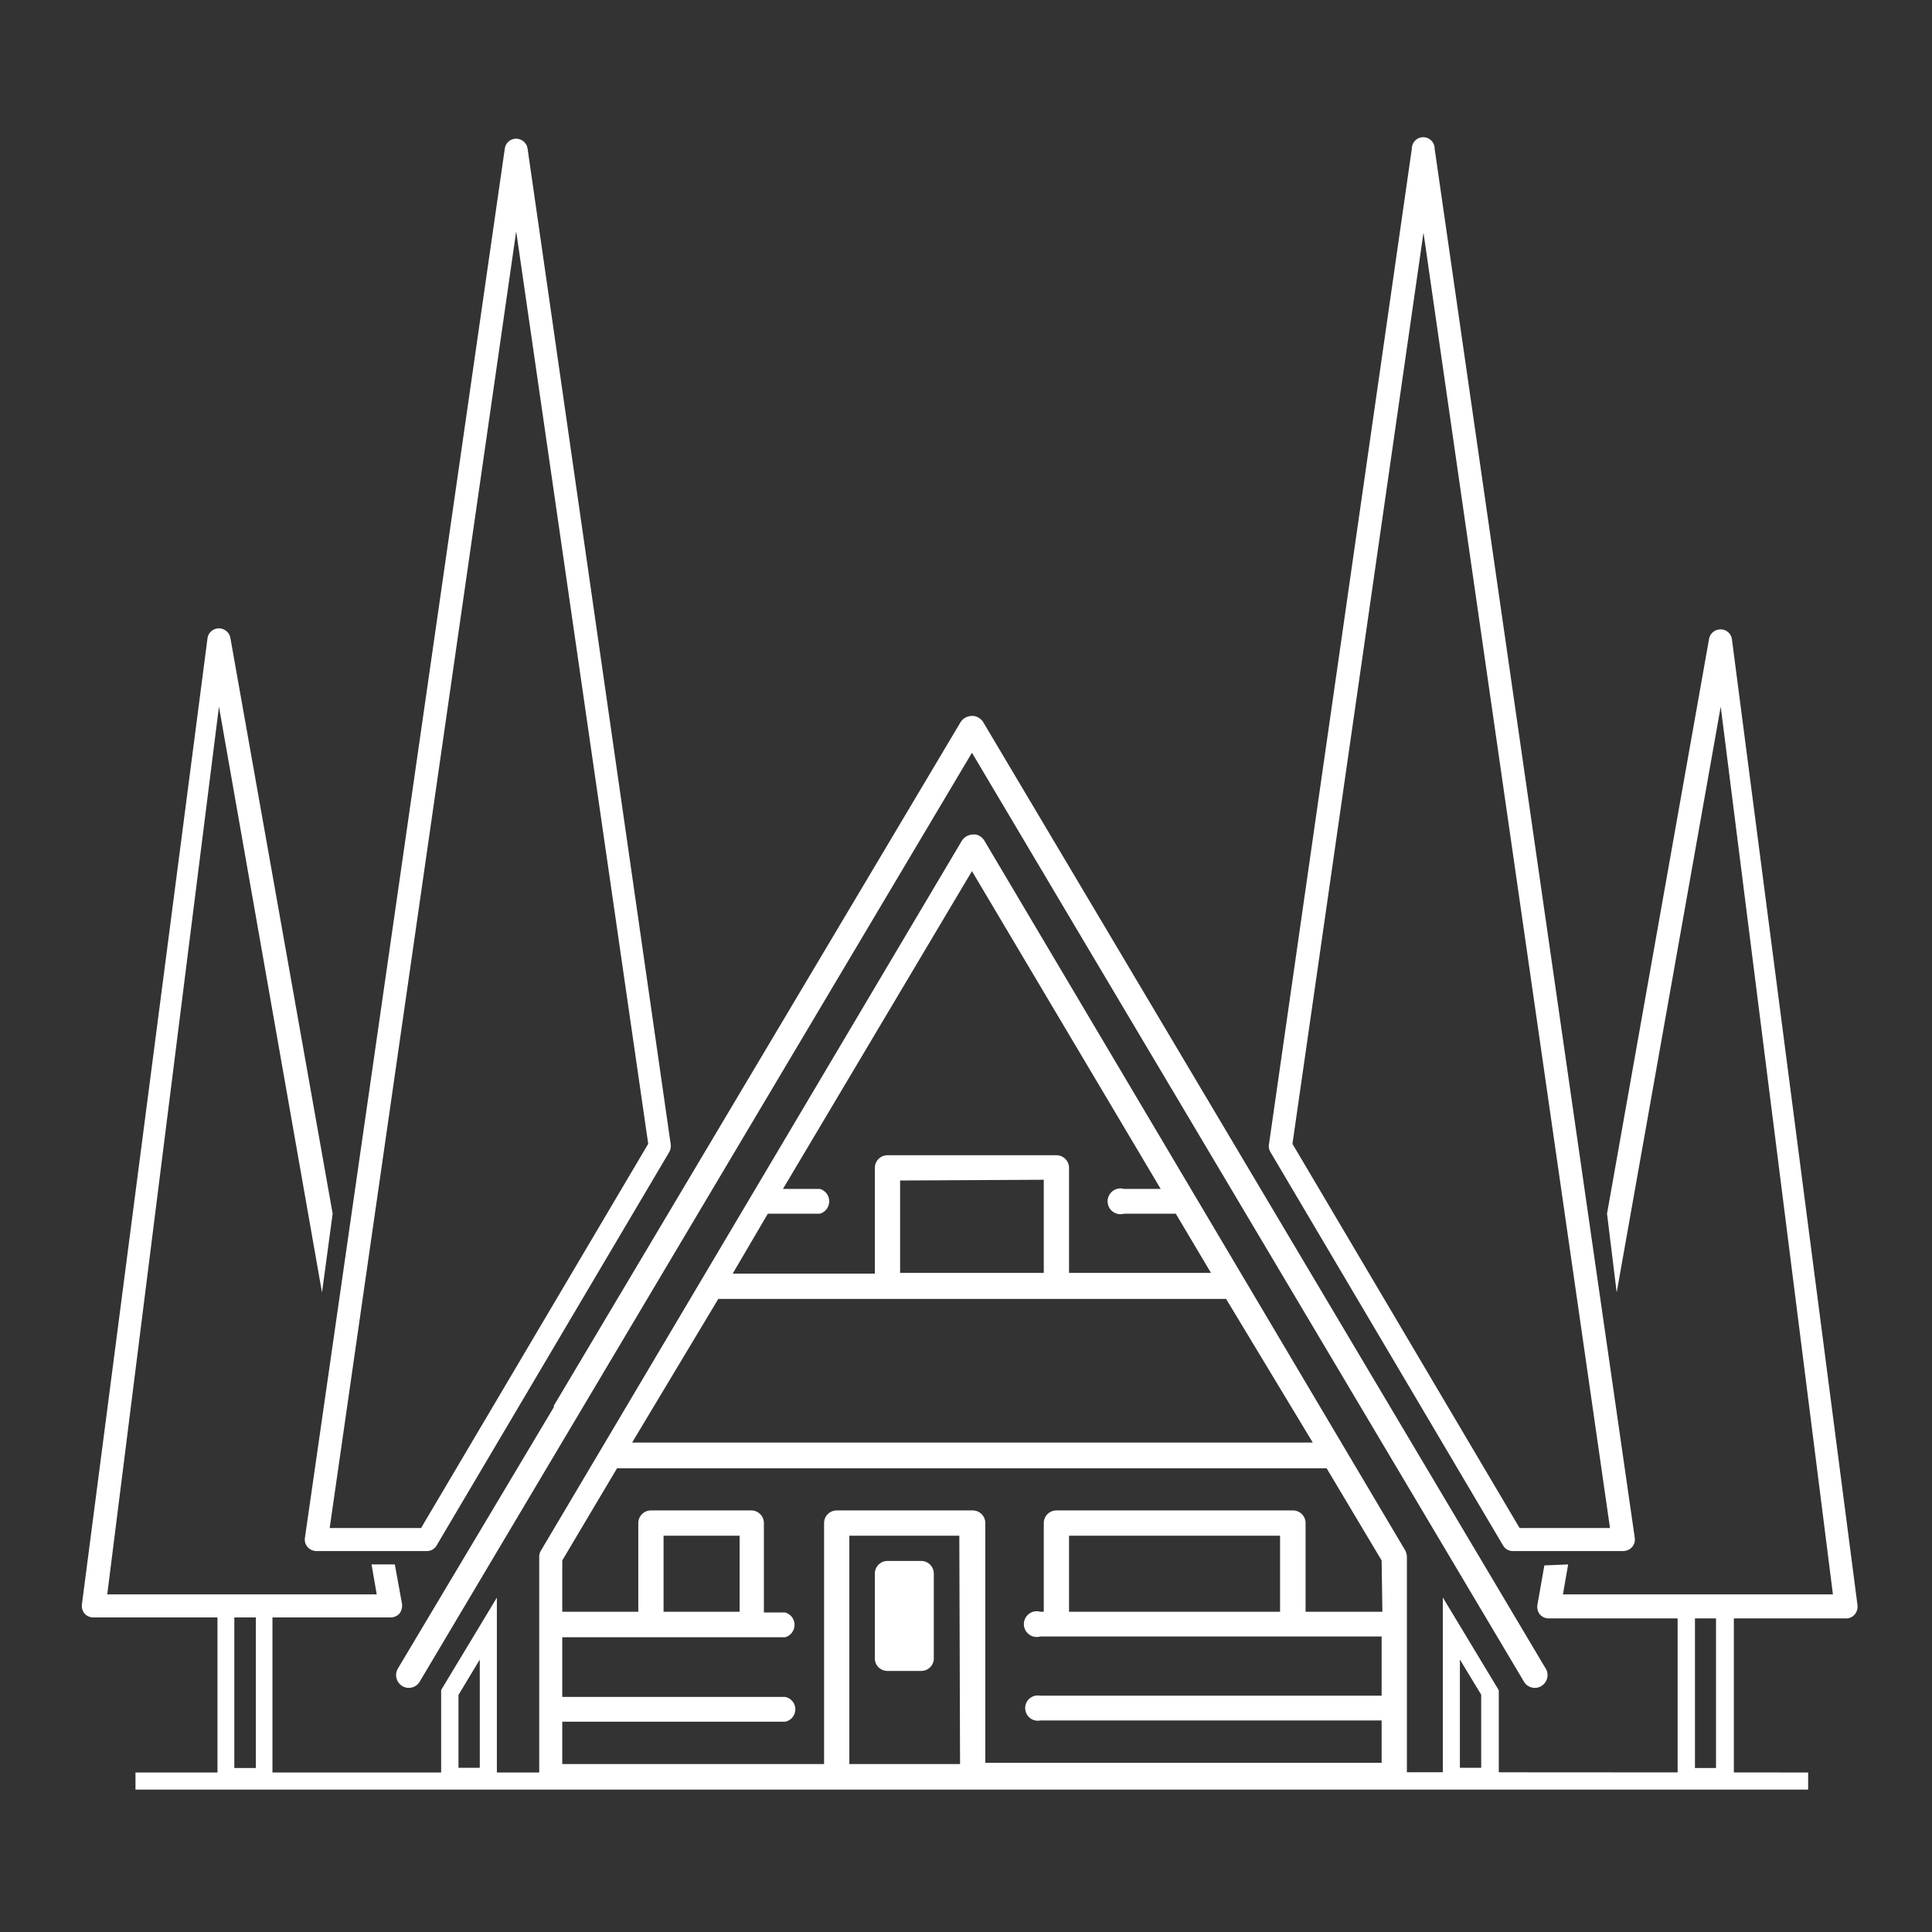
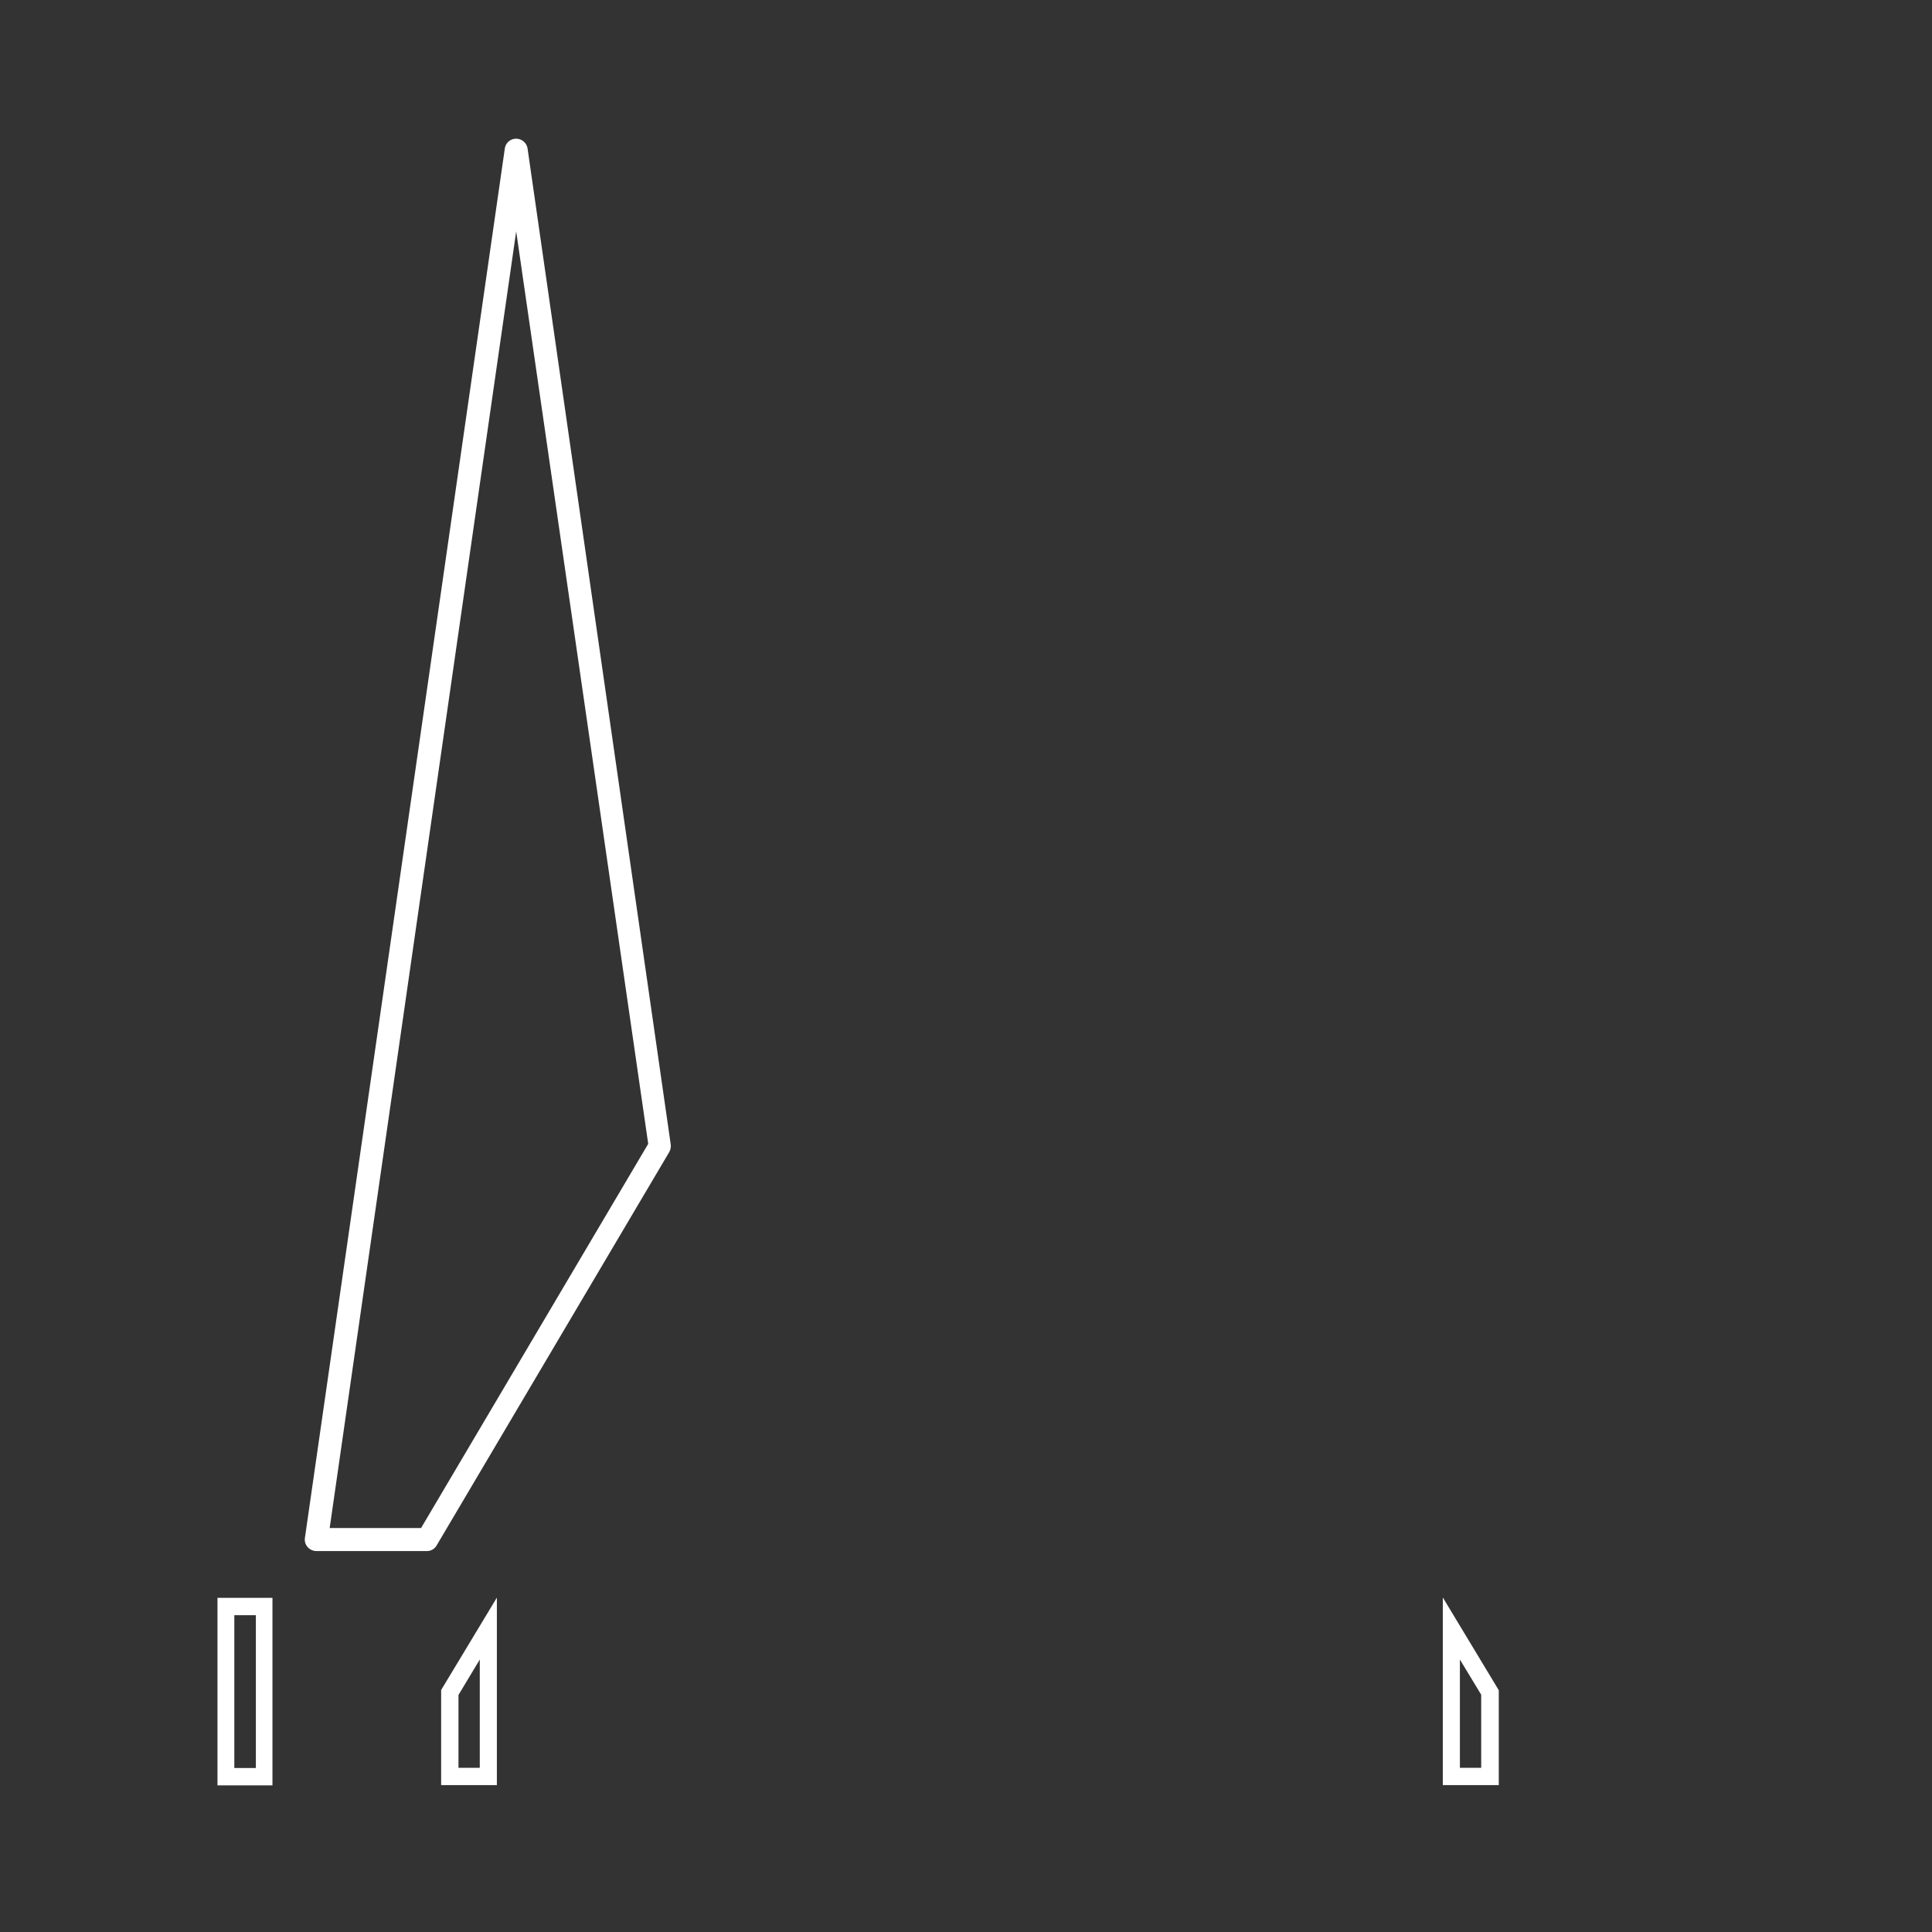
<svg xmlns="http://www.w3.org/2000/svg" id="Layer_1" data-name="Layer 1" viewBox="0 0 78 78">
  <rect x="0" y="0" width="78" height="78" fill="#333333" stroke="none" />
  <defs>
    <style>.cls-1{fill:#fff;}</style>
  </defs>
  <title>Artboard 1 copy 9</title>
-   <path class="cls-1" d="M56.8,71.55v-8.7a.59.59,0,0,0-.07-.26l-17-28.67a.54.54,0,0,0-.34-.23h-.1a.57.57,0,0,0-.31.1.62.62,0,0,0-.14.14l-17,28.67a.48.48,0,0,0-.07.26v8.7H5.47v.69H73v-.69ZM31,49h2.1a.52.52,0,0,0,0-1H31.61l7.63-12.83L46.86,48H45.38a.52.52,0,1,0,0,1h2.09l1.42,2.39H43.16V47.15a.51.51,0,0,0-.51-.51H35.83a.51.51,0,0,0-.51.51v4.27H29.58Zm11.14-1.37v3.76h-5.8V47.66ZM29,52.44H49.5L53,58.24H25.52Zm9.76,18.78H34.29V62h4.44Zm17.05-6.15H52.71V61.49a.51.51,0,0,0-.52-.51H42.65a.51.51,0,0,0-.51.51v3.58H42a.52.52,0,1,0,0,1H55.78v2.39H42a.51.51,0,1,0,0,1H55.78v1.71h-16V61.49a.51.51,0,0,0-.51-.51H33.78a.51.51,0,0,0-.51.51v9.73H22.7V69.51h9a.51.51,0,0,0,0-1h-9V66.1h9a.52.52,0,0,0,0-1h-.86V61.49a.51.51,0,0,0-.51-.51H26.28a.51.51,0,0,0-.51.51v3.58H22.7V63l2.21-3.72H53.56L55.78,63ZM51.68,62v3.07H43.16V62ZM26.79,65.07V62h3.07v3.07Zm-10.55,3a.51.51,0,0,0,.7-.17l22.3-37.51,4.56,7.68L61.53,67.9a.51.51,0,0,0,.7.17.52.52,0,0,0,.18-.7l-.11-.18h0L39.68,29.13a.57.57,0,0,0-.34-.22.6.6,0,0,0-.41.09.62.62,0,0,0-.14.14L22.36,56.75h0l0,.06L16.06,67.37A.52.52,0,0,0,16.24,68.07Zm19.59-.61h1.36A.51.51,0,0,0,37.7,67V63.54a.51.51,0,0,0-.51-.52H35.83a.51.51,0,0,0-.51.52V67A.51.51,0,0,0,35.83,67.46Z" />
  <path class="cls-1" d="M17.23,62.62H12.77a.48.48,0,0,1-.35-.16.46.46,0,0,1-.11-.37L20.38,6a.46.46,0,0,1,.46-.4.47.47,0,0,1,.46.4l5.78,40.21a.52.52,0,0,1-.06.3L17.63,62.39A.45.45,0,0,1,17.23,62.62Zm-3.92-.93H17l9.17-15.51L20.84,9.34Z" />
-   <path class="cls-1" d="M15.94,63.16l.29,1.59a.54.54,0,0,1-.1.39.48.48,0,0,1-.36.16h-12a.48.48,0,0,1-.36-.16.5.5,0,0,1-.1-.39l5.07-39a.46.46,0,0,1,.46-.38.47.47,0,0,1,.46.38L13.43,49,13,52.18,8.84,28.53,4.33,64.37H15.21L15,63.16Z" />
-   <path class="cls-1" d="M60.68,62.39,51.29,46.51a.46.46,0,0,1-.06-.3L57,6a.46.46,0,0,1,.92,0L66,62.09a.46.46,0,0,1-.11.37.48.48,0,0,1-.35.16H61.08A.45.45,0,0,1,60.68,62.39Zm-3.21-53L52.18,46.18l9.17,15.51H65Z" />
-   <path class="cls-1" d="M63.31,63.16l-.21,1.21H74L69.47,28.53l-4.2,23.65L64.88,49,69,25.79a.47.47,0,0,1,.46-.38.46.46,0,0,1,.46.38l5.07,39a.5.5,0,0,1-.11.39.45.45,0,0,1-.35.16h-12a.48.48,0,0,1-.36-.16.5.5,0,0,1-.1-.39l.28-1.59Z" />
  <path class="cls-1" d="M10.33,65.21l0,6.17H9.46l0-6.17h.85m.7-.7H8.78l0,7.57H11l0-7.57Z" />
-   <path class="cls-1" d="M69.28,65.21l0,6.17h-.85V65.21h.86m.7-.7H67.73l0,7.57H70l0-7.57Z" />
  <path class="cls-1" d="M58.94,67l.86,1.42v2.95h-.86V67m-.69-2.5,0,7.57h2.26V68.24l-2.25-3.73Z" />
  <path class="cls-1" d="M19.37,67v4.37h-.86V68.43L19.37,67m.69-2.5-2.25,3.73,0,3.84h2.25l0-7.57Z" />
</svg>